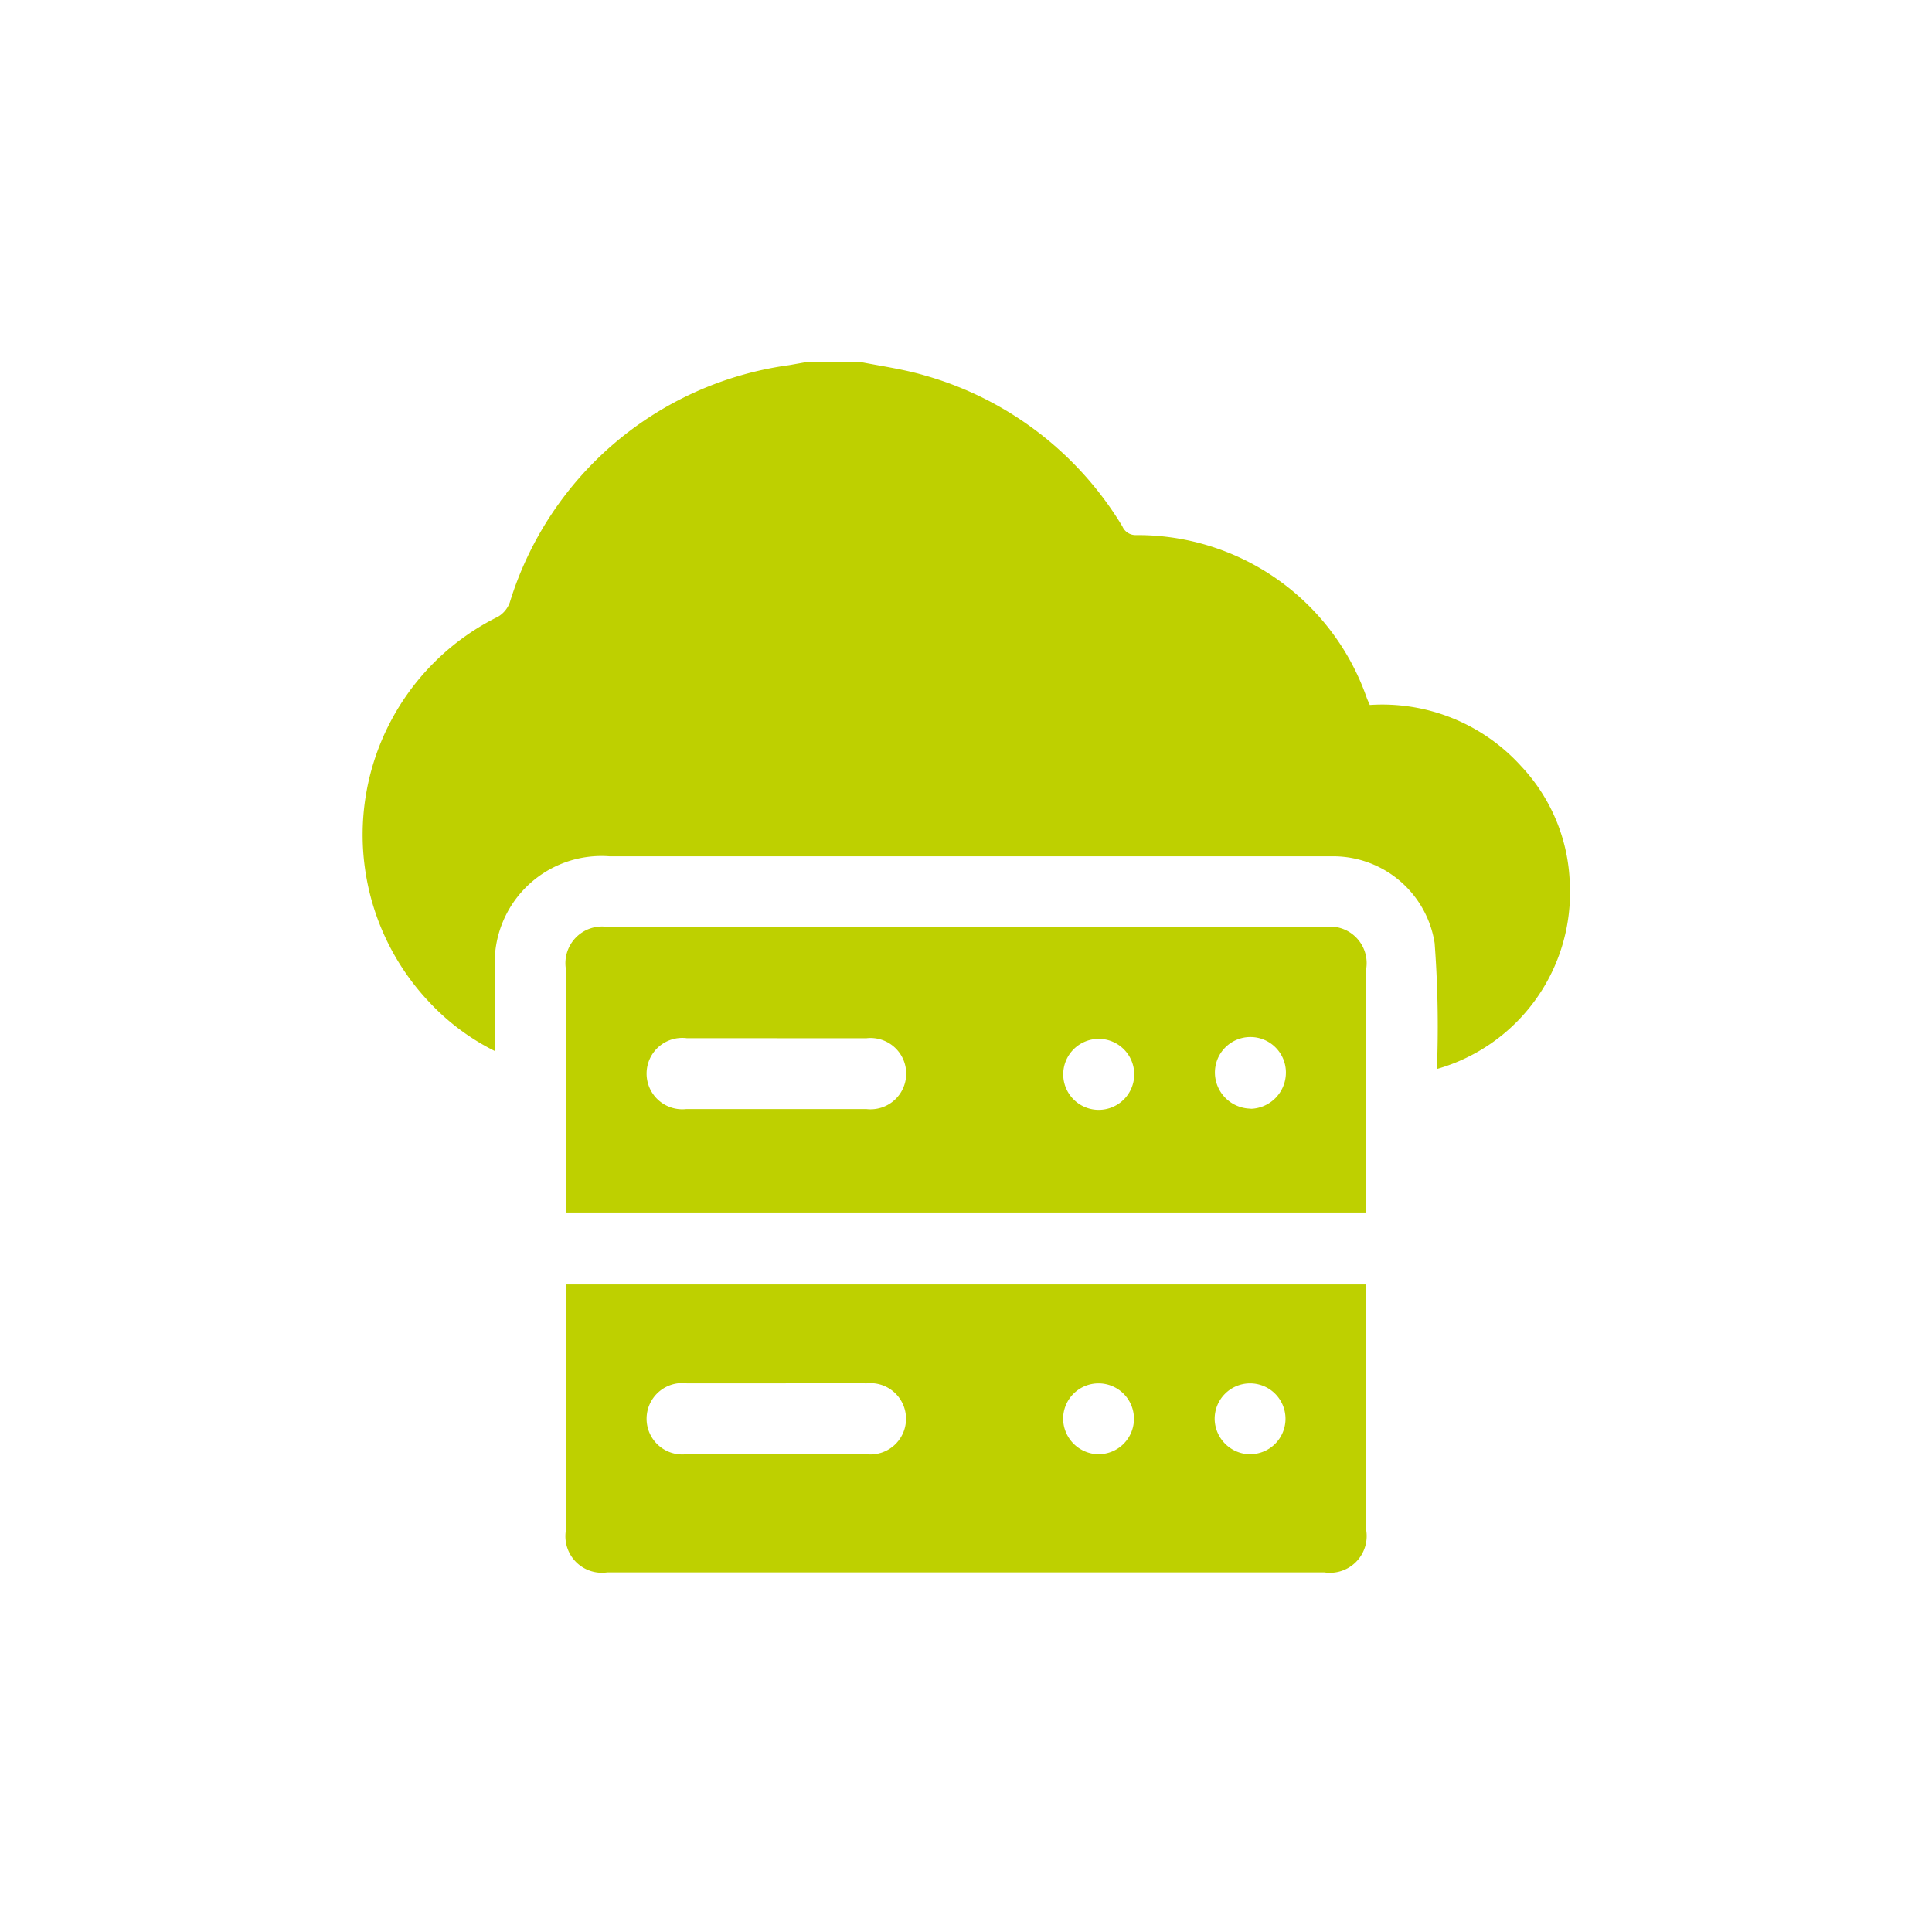
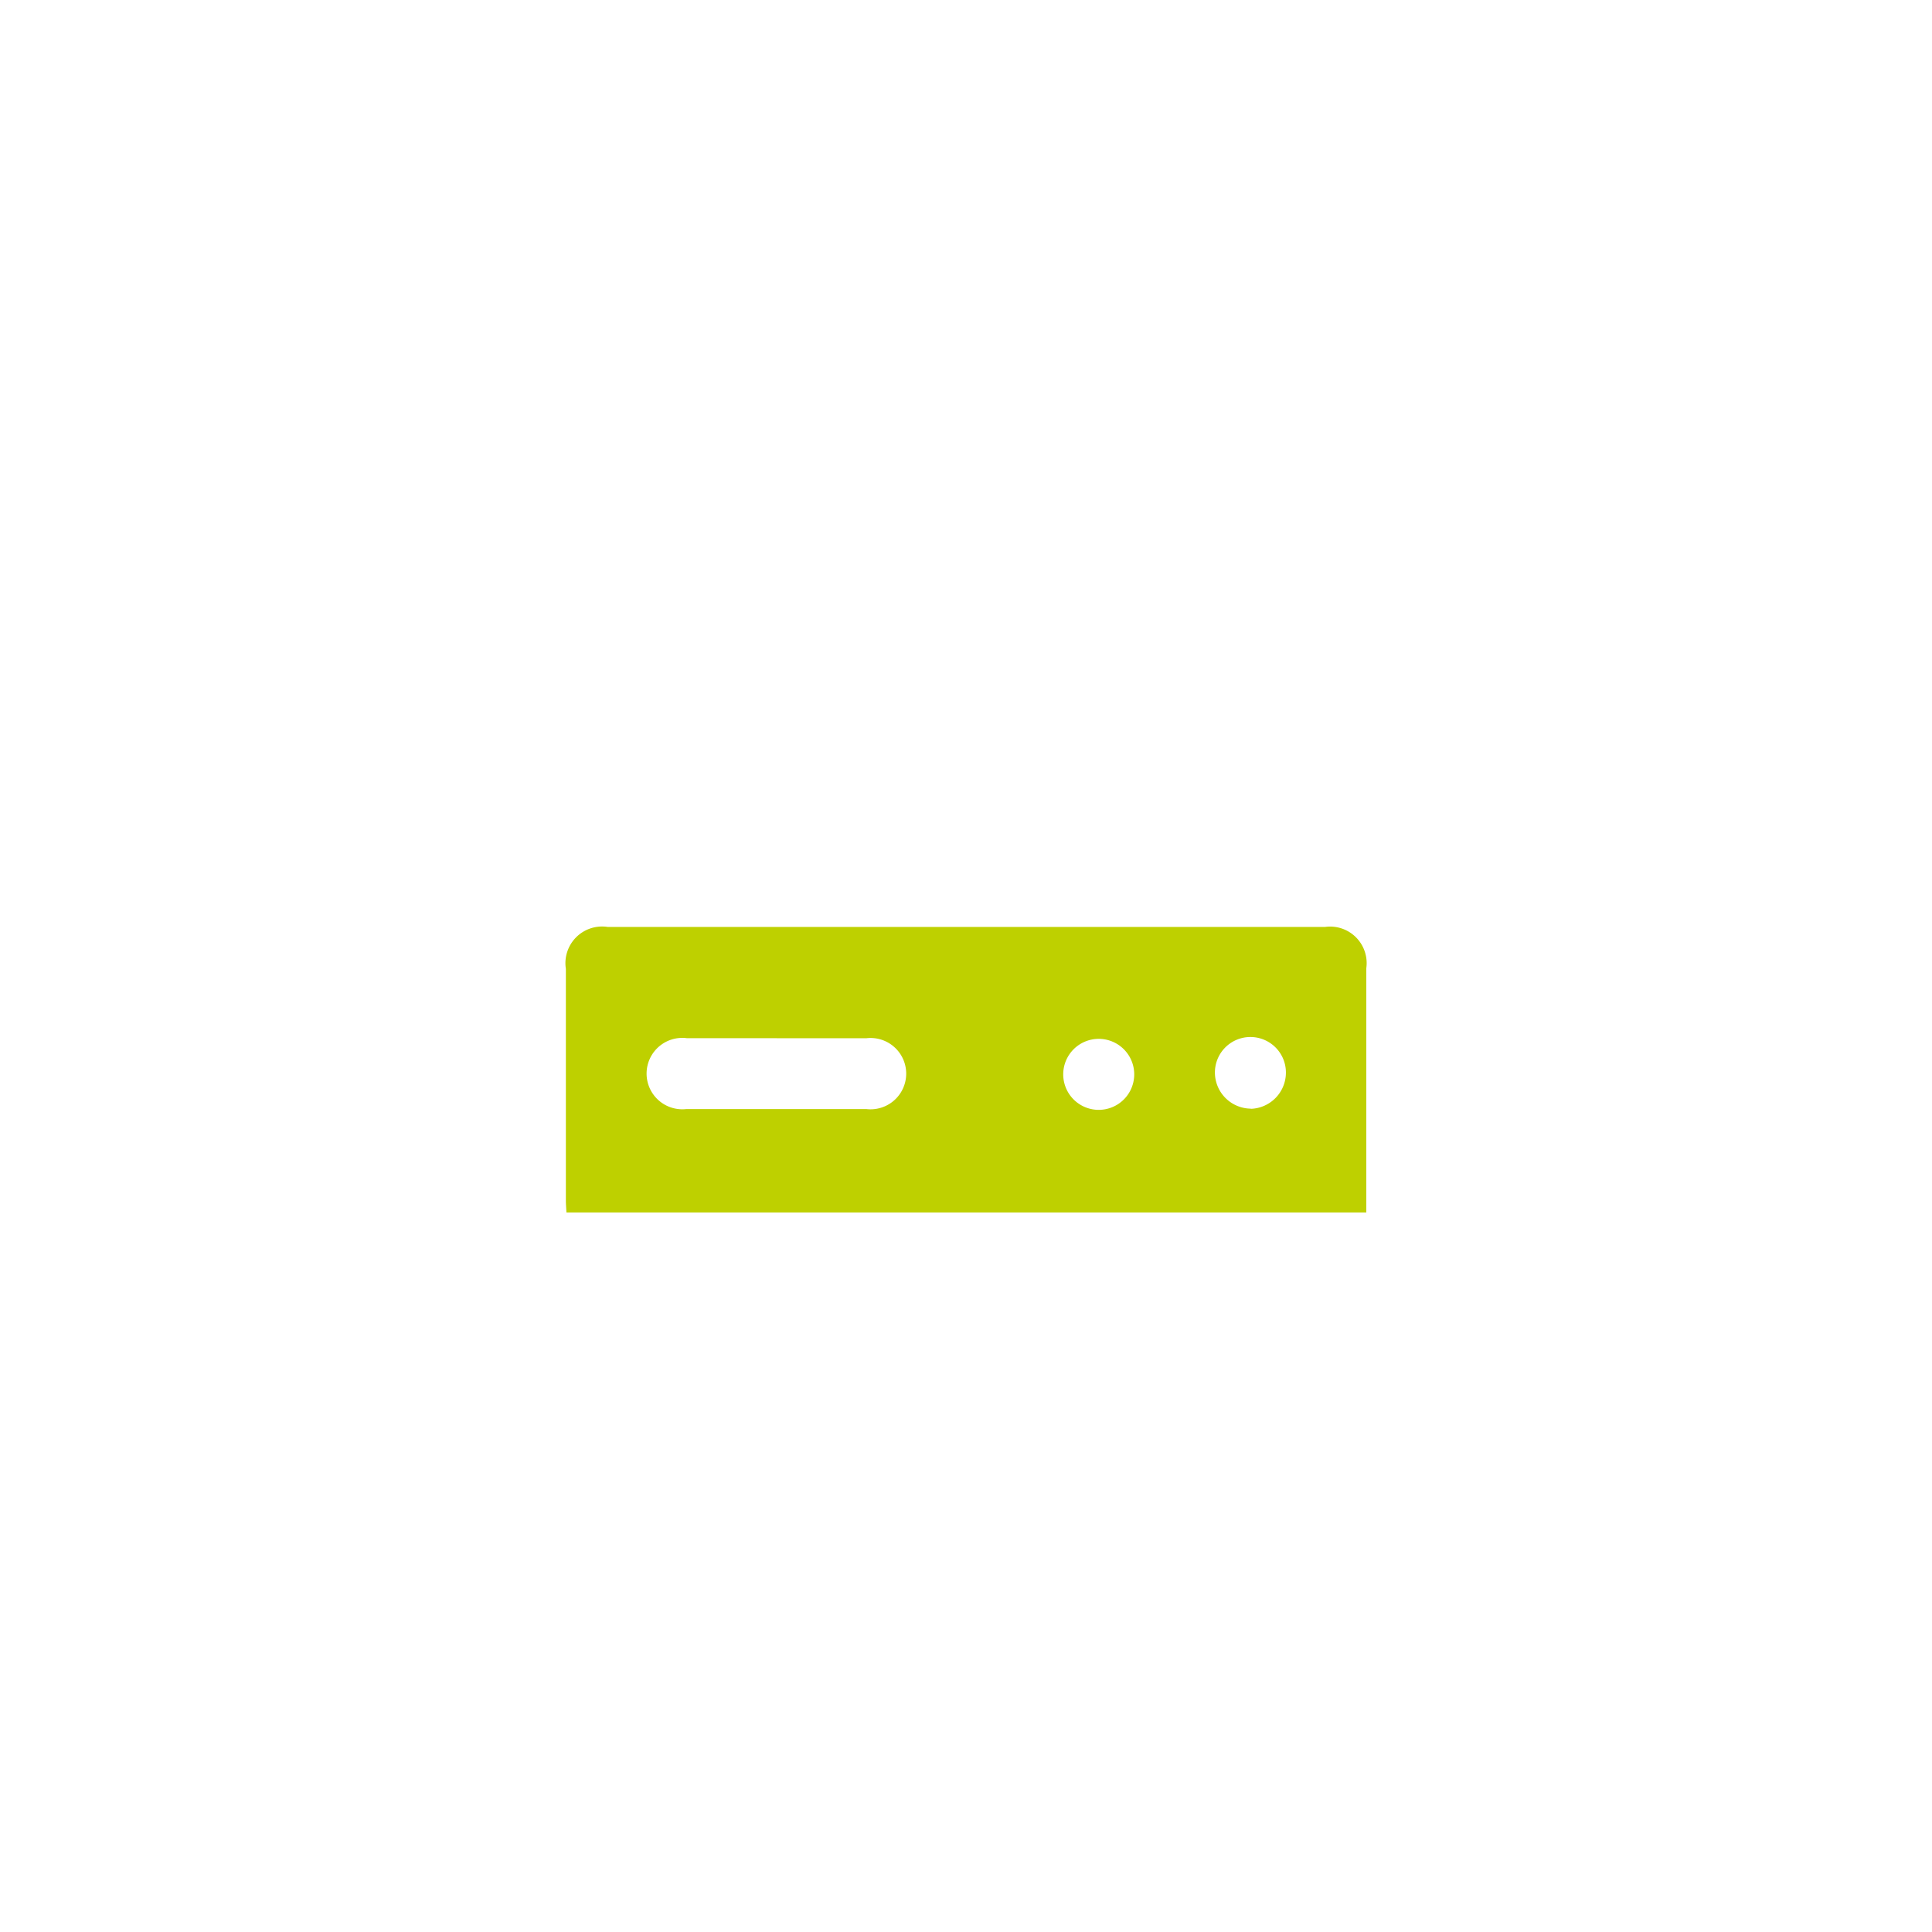
<svg xmlns="http://www.w3.org/2000/svg" width="48" height="48" viewBox="0 0 48 48">
  <defs>
    <clipPath id="clip-path">
      <rect id="Bold_book-book-pages" data-name="Bold / book-book-pages" width="48" height="48" transform="translate(14921 9580)" fill="#bed000" />
    </clipPath>
  </defs>
  <g id="ico_OVH" transform="translate(-14921 -9580)" clip-path="url(#clip-path)">
    <g id="Groupe_900" data-name="Groupe 900" transform="translate(13624.054 4260.081)">
-       <path id="Tracé_1195" data-name="Tracé 1195" d="M1318.36,5328.92c.516.1,1.042.175,1.545.322a8.413,8.413,0,0,1,4.927,3.756.356.356,0,0,0,.337.215,6.025,6.025,0,0,1,5.733,4.043c.02.055.046.107.076.178a4.649,4.649,0,0,1,3.76,1.52,4.451,4.451,0,0,1,1.209,2.92,4.554,4.554,0,0,1-3.289,4.6c0-.13,0-.252,0-.374a27.5,27.5,0,0,0-.069-2.752,2.553,2.553,0,0,0-2.469-2.154h-18.028a2.654,2.654,0,0,0-2.849,2.839c0,.65,0,1.3,0,2a5.692,5.692,0,0,1-1.642-1.227,6.047,6.047,0,0,1,1.721-9.567.676.676,0,0,0,.291-.357,8.453,8.453,0,0,1,6.939-5.891l.4-.071Z" fill="#bed000" />
-       <path id="Tracé_1196" data-name="Tracé 1196" d="M1322.8,5405.29h19.873c.005.1.014.2.014.294v5.812a.913.913,0,0,1-1.037,1.048h-17.822a.907.907,0,0,1-1.027-1.028q0-2.906,0-5.812Zm5.206,2.457h-2.2a.887.887,0,1,0-.007,1.761h4.467a.886.886,0,1,0,.007-1.761c-.763-.007-1.513,0-2.263,0Zm8.025,1.761a.88.88,0,1,0-.874-.88.891.891,0,0,0,.873.881Zm3.773,0a.88.88,0,1,0-.882-.873.891.891,0,0,0,.878.875Z" transform="translate(-11.798 -53.459)" fill="#bed000" />
      <path id="Tracé_1197" data-name="Tracé 1197" d="M1342.69,5382.79h-19.873c-.005-.106-.014-.2-.014-.3v-5.752a.911.911,0,0,1,1.041-1.042h17.818a.908.908,0,0,1,1.027,1.028v6.065Zm-14.65-4.331h-2.233a.887.887,0,1,0-.009,1.761h4.467a.886.886,0,1,0,.009-1.76h-2.234Zm8.883.868a.882.882,0,1,0-.432.79A.882.882,0,0,0,1336.923,5379.327Zm2.9.887a.9.9,0,0,0,.869-.888.882.882,0,1,0-1.763.026.9.9,0,0,0,.891.858Z" transform="translate(-11.798 -32.747)" fill="#bed000" />
    </g>
  </g>
</svg>